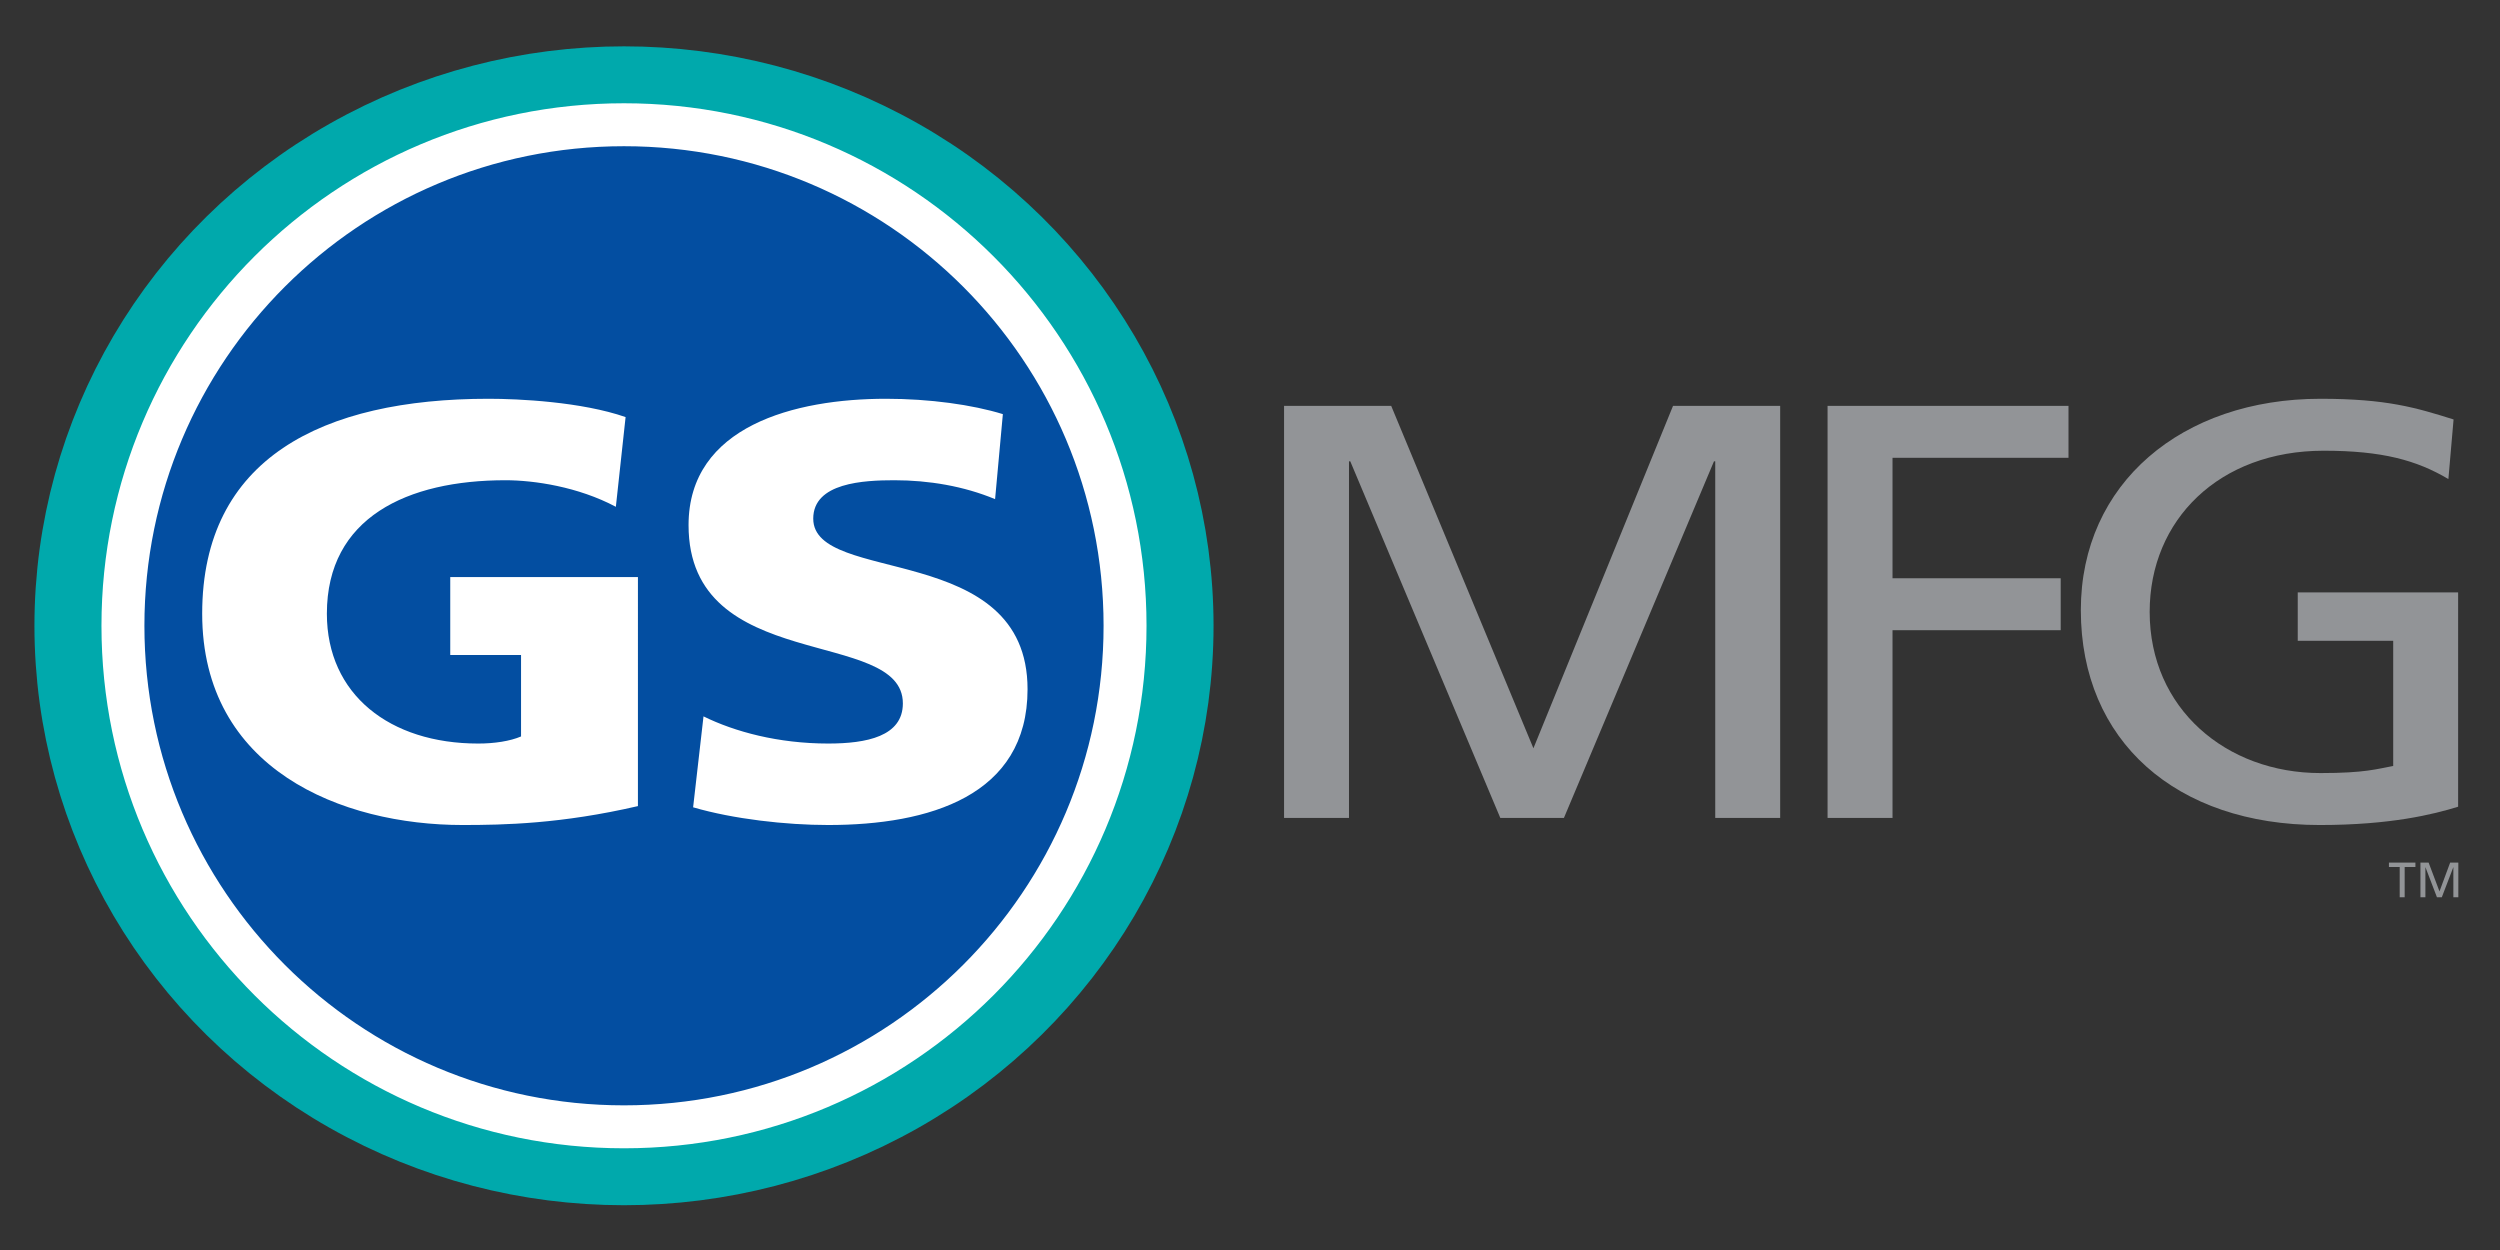
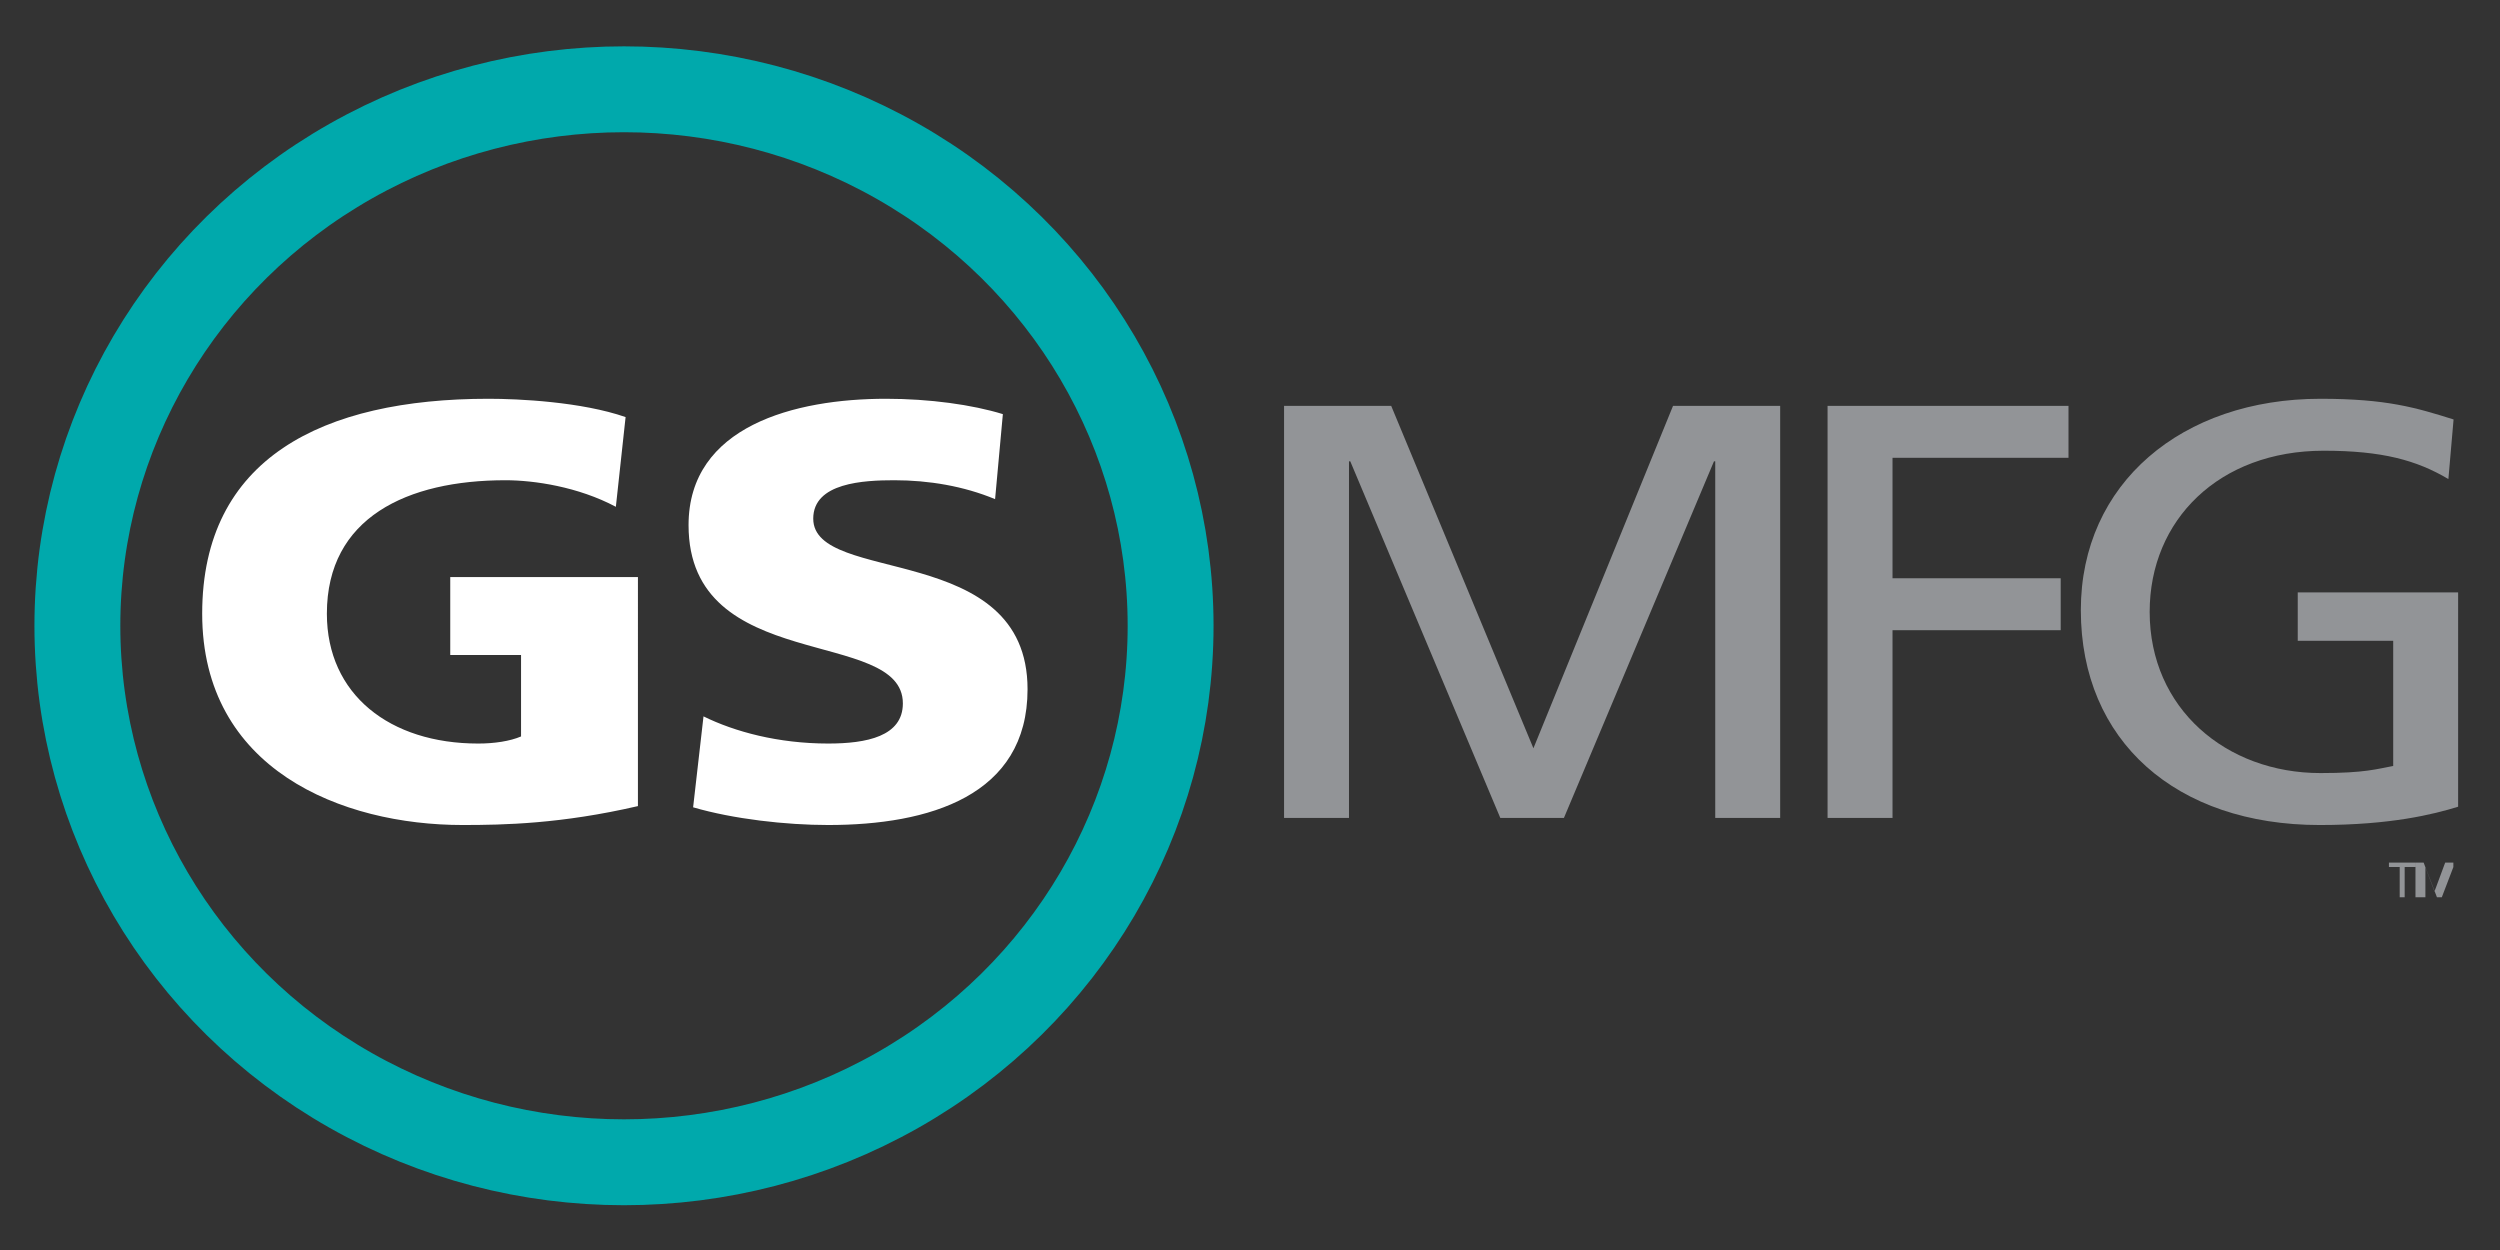
<svg xmlns="http://www.w3.org/2000/svg" version="1.1" id="LOGO" x="0px" y="0px" viewBox="0 0 420 210" enable-background="new 0 0 420 210" xml:space="preserve">
  <rect x="0" y="0" width="420" height="210" fill="#333333" stroke="none" />
  <g>
-     <path fill="#929497" d="M406.633,150.736h0.834v-5.033h0.014l1.925,5.033h0.82l1.925-5.033h0.014v5.033H413v-5.817h-1.375   l-1.792,4.836l-1.824-4.836h-1.375V150.736z M403.15,150.736h0.834v-5.083h1.806v-0.733h-4.451v0.733h1.811V150.736z" />
+     <path fill="#929497" d="M406.633,150.736h0.834v-5.033h0.014l1.925,5.033h0.82l1.925-5.033h0.014v5.033v-5.817h-1.375   l-1.792,4.836l-1.824-4.836h-1.375V150.736z M403.15,150.736h0.834v-5.083h1.806v-0.733h-4.451v0.733h1.811V150.736z" />
  </g>
  <path fill="#929497" d="M412.2,70.468c-6.325-1.985-11.239-3.474-22.363-3.474c-23.239,0-40.257,14.182-40.257,35.509  c0,22.015,16.038,36.1,40.147,36.1c11.89,0,19.091-1.788,23.239-3.076V99.523h-26.947v8.136h16.038v21.025  c-2.732,0.495-4.694,1.192-12.22,1.192c-15.818,0-28.693-10.813-28.693-27.08c0-15.469,11.674-27.075,29.238-27.075  c9.818,0,15.598,1.59,20.947,4.762L412.2,70.468z M307.031,137.411h10.913v-31.539h28.253v-8.727h-28.253V76.913h29.564v-8.727  h-40.477V137.411z M215.722,137.411h10.909V77.509h0.22l25.2,59.902h10.689l25.205-59.902h0.215v59.902h10.909V68.186h-18  l-23.454,57.524l-23.894-57.524h-17.999V137.411z" />
  <g>
    <ellipse fill="none" stroke="#00A9AC" stroke-width="14.429" cx="104.831" cy="105.131" rx="91.831" ry="90.131" />
-     <path fill="#034EA1" d="M104.831,189.306c46.486,0,84.177-37.686,84.177-84.177c0-46.486-37.69-84.172-84.177-84.172   c-46.486,0-84.177,37.686-84.177,84.172C20.654,151.62,58.345,189.306,104.831,189.306" />
-     <path fill="none" stroke="#FFFFFF" stroke-width="7.215" d="M104.831,189.306c46.486,0,84.177-37.686,84.177-84.177   c0-46.486-37.69-84.172-84.177-84.172c-46.486,0-84.177,37.686-84.177,84.172C20.654,151.62,58.345,189.306,104.831,189.306z" />
  </g>
  <g>
    <path fill="#FFFFFF" d="M116.444,135.627c6.765,1.98,15.602,2.975,22.693,2.975c16.909,0,33.492-4.859,33.492-22.812   c0-24.994-36.004-17.454-36.004-28.661c0-6.05,8.512-6.449,13.641-6.449c5.78,0,11.67,0.995,16.909,3.176l1.306-14.282   c-5.124-1.586-12.325-2.581-19.636-2.581c-15.273,0-33.167,4.565-33.167,21.226c0,25.191,36.004,17.06,36.004,29.949   c0,5.555-6.11,6.747-12.545,6.747c-8.402,0-15.713-1.985-20.947-4.565L116.444,135.627z M107.172,96.947h-31.53v13.091h11.894   v13.686c-1.856,0.793-4.473,1.192-7.201,1.192c-14.837,0-25.42-8.232-25.42-21.818c0-16.166,13.526-22.418,30.004-22.418   c4.799,0,12.215,1.091,18.545,4.464l1.636-15.075c-7.421-2.576-18-3.076-23.019-3.076c-27.932,0-48.113,10.02-48.113,36.105   c0,26.181,23.459,35.504,43.75,35.504c6.981,0,16.579-0.197,29.454-3.176V96.947z" />
  </g>
</svg>